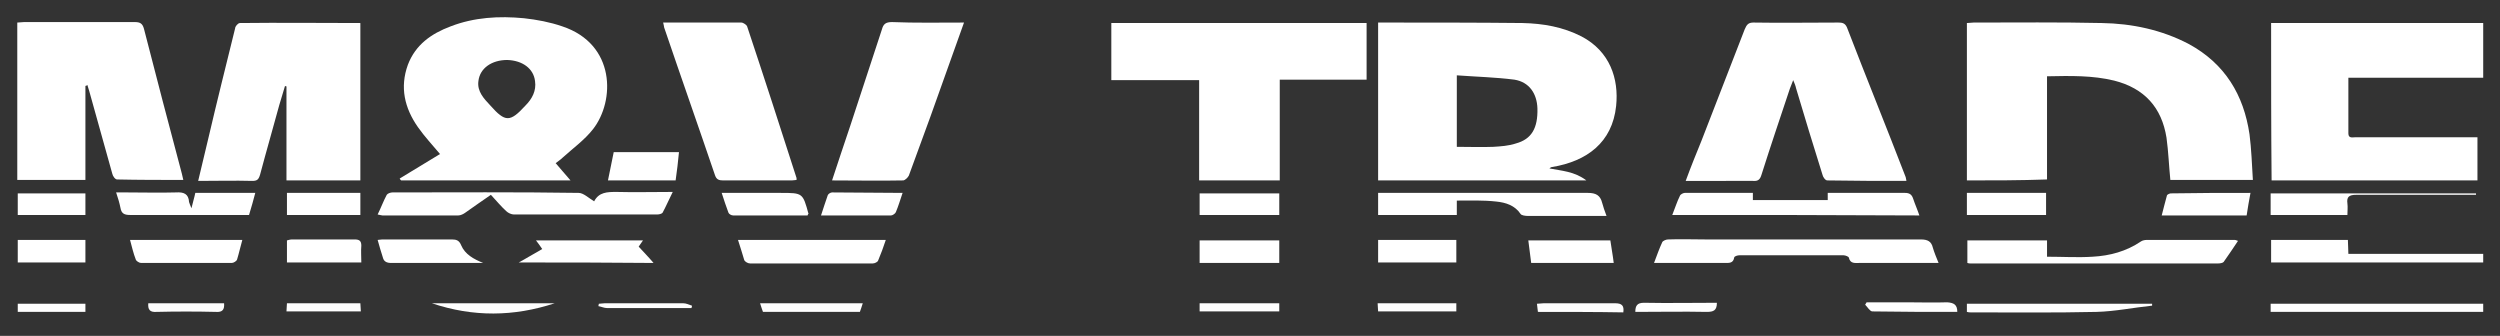
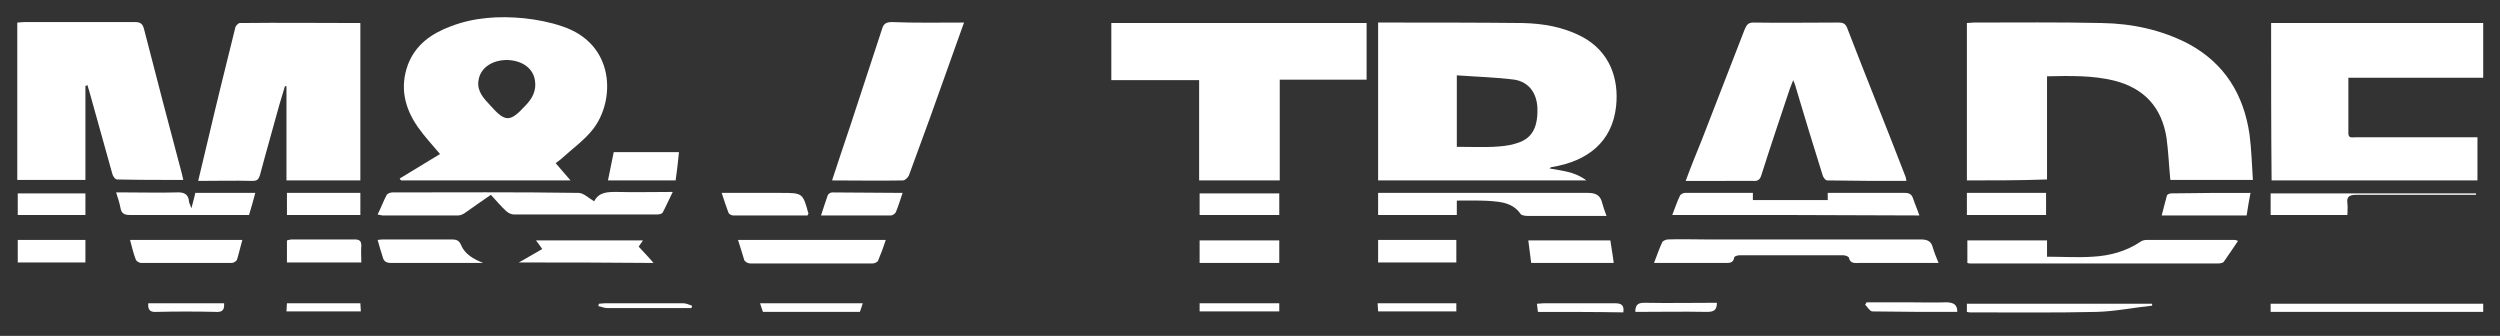
<svg xmlns="http://www.w3.org/2000/svg" version="1.1" id="Layer_1" x="0px" y="0px" width="521px" height="70px" viewBox="0 0 521 70" style="enable-background:new 0 0 521 70;" xml:space="preserve">
  <rect x="0" y="0" width="521" height="70" fill="#333333" stroke="none" />
  <style type="text/css">
	.st0{fill:#FFFFFF;}
</style>
  <path class="st0" d="M409.9,37.6c0-11,0-21.8,0-32.8c0.5,0,1-0.1,1.4-0.1c8.9,0,17.8-0.1,26.7,0.1c6.3,0.1,12.5,1.4,18.2,4.4  c7.5,4.1,11.4,10.6,12.6,18.8c0.4,3.1,0.5,6.3,0.7,9.5c-6,0-11.7,0-17.2,0c-0.3-3-0.4-5.9-0.8-8.8c-1-6.3-4.6-10.3-10.9-11.9  c-4.5-1.1-9.1-1-14-0.9c0,3.6,0,7.2,0,10.7c0,3.6,0,7.1,0,10.8C421,37.6,415.5,37.6,409.9,37.6z" />
  <path class="st0" d="M330.6,37.6c-14.6,0-29,0-43.4,0c0-10.9,0-21.8,0-32.9c0.5,0,1,0,1.5,0c9.5,0,19,0,28.6,0.1  c4.3,0.1,8.4,0.8,12.3,2.8c5.9,3.1,7.8,8.8,7.2,14.5c-0.8,7.6-6.1,11.5-13.3,12.7c-0.2,0-0.4,0.1-0.6,0.3  C325.4,35.6,328.1,35.7,330.6,37.6z M303.6,15.7c0,2.9,0,5.3,0,7.6c0,2.4,0,4.8,0,7.3c2.7,0,5.1,0.1,7.6,0c1.6-0.1,3.2-0.2,4.7-0.7  c3.3-0.9,4.6-3.2,4.5-7.3c-0.1-3.1-1.7-5.5-4.8-6C311.7,16.1,307.7,16,303.6,15.7z" />
  <path class="st0" d="M473.3,4.8c14.8,0,29.4,0,44.2,0c0,3.8,0,7.6,0,11.4c-9.4,0-18.6,0-28.1,0c0,4,0,7.8,0,11.6  c0,1.1,0.9,0.8,1.5,0.8c6.5,0,13,0,19.6,0c1.9,0,3.8,0,5.8,0c0,3,0,6,0,9c-14.3,0-28.6,0-42.9,0C473.3,26.7,473.3,15.9,473.3,4.8z" />
  <path class="st0" d="M83.3,37.2c2.8-1.7,5.6-3.4,8.4-5.1c-1.5-1.8-3.2-3.6-4.6-5.6c-2.8-4-3.8-8.3-2.1-13c1.6-4.2,4.9-6.5,8.9-8  c4.9-1.9,10.1-2.2,15.3-1.7c2.7,0.3,5.4,0.8,8,1.7c11.1,3.7,11,15.5,6.4,21.4c-1.8,2.3-4.2,4-6.4,6c-0.4,0.4-0.9,0.7-1.4,1.1  c1,1.2,2,2.3,3.1,3.6c-11.9,0-23.6,0-35.3,0C83.4,37.4,83.3,37.3,83.3,37.2z M105.7,12.5c-3.2,0-5.7,1.7-6,4.4  c-0.3,2.2,1.2,3.7,2.5,5.1c3.1,3.5,4.1,3.5,7.3,0c1.4-1.4,2.3-3.1,2-5.1C111.2,14.3,108.9,12.6,105.7,12.5z" />
  <path class="st0" d="M231.6,4.8c17.8,0,35.4,0,53.2,0c0,3.9,0,7.7,0,11.8c-6,0-12,0-18.1,0c0,7.1,0,14,0,21c-5.7,0-11.2,0-16.8,0  c0-6.9,0-13.8,0-20.9c-6.2,0-12.2,0-18.3,0C231.6,12.6,231.6,8.8,231.6,4.8z" />
  <path class="st0" d="M351.3,37.7c1.1-3,2.2-5.7,3.3-8.4c3-7.7,6-15.5,9-23.2c0.4-0.9,0.7-1.4,1.8-1.4c5.9,0.1,11.8,0,17.7,0  c0.8,0,1.4,0.1,1.8,1c4,10.4,8.2,20.7,12.2,31.1c0.1,0.2,0.1,0.5,0.2,0.9c-5.6,0-11,0-16.5-0.1c-0.4,0-0.9-0.7-1-1.2  c-1.9-6-3.7-12-5.5-18c-0.1-0.5-0.3-1-0.6-1.7c-0.3,0.8-0.5,1.3-0.7,1.8c-2,6-4,11.9-5.9,17.9c-0.3,1-0.7,1.4-1.8,1.3  C360.6,37.7,356.1,37.7,351.3,37.7z" />
  <path class="st0" d="M17.8,17.9c0,6.5,0,13,0,19.6c-4.7,0-9.4,0-14.2,0c0-10.9,0-21.8,0-32.8c0.5,0,1-0.1,1.4-0.1  c7.7,0,15.4,0,23.1,0c1.1,0,1.6,0.3,1.9,1.4c2.6,10.1,5.2,20.1,7.9,30.2c0.1,0.4,0.2,0.8,0.3,1.3c-4.7,0-9.3,0-13.8-0.1  c-0.4,0-0.9-0.7-1-1.2c-1.6-5.7-3.2-11.5-4.8-17.2c-0.1-0.4-0.3-0.9-0.4-1.3C18,17.9,17.9,17.9,17.8,17.9z" />
  <path class="st0" d="M59.7,37.6c0-6.6,0-13.1,0-19.6c-0.1,0-0.2,0-0.3-0.1c-0.4,1.3-0.8,2.7-1.2,4c-1.3,4.8-2.7,9.6-4,14.5  c-0.3,1-0.6,1.3-1.6,1.3c-3.7-0.1-7.4,0-11.3,0c0.7-3,1.4-5.9,2.1-8.8c1.8-7.7,3.7-15.3,5.6-23c0-0.4,0.6-1.1,1-1.1  c8.3-0.1,16.7,0,25.1,0c0,11,0,21.9,0,32.8C70,37.6,65,37.6,59.7,37.6z" />
-   <path class="st0" d="M138.2,4.7c5.6,0,11,0,16.3,0c0.4,0,1.1,0.5,1.2,0.8c3.5,10.5,6.9,21,10.3,31.6c0,0.1,0,0.2,0,0.4  c-0.3,0-0.6,0.1-1,0.1c-4.8,0-9.5,0-14.3,0c-0.9,0-1.4-0.2-1.7-1.1c-3.5-10.3-7.1-20.5-10.6-30.8C138.4,5.5,138.3,5.2,138.2,4.7z" />
  <path class="st0" d="M200.9,4.7c-2.4,6.7-4.7,13.2-7,19.6c-1.5,4.1-3,8.2-4.5,12.3c-0.2,0.4-0.8,1-1.2,1c-4.9,0.1-9.7,0-14.8,0  c1.3-3.9,2.5-7.6,3.8-11.4c2.2-6.7,4.4-13.4,6.6-20.1c0.3-1.1,0.8-1.5,2.1-1.5C190.7,4.8,195.7,4.7,200.9,4.7z" />
  <path class="st0" d="M102.3,40.6c-1.9,1.3-3.6,2.5-5.3,3.7c-0.4,0.3-1,0.6-1.5,0.6c-5.3,0-10.5,0-15.8,0c-0.2,0-0.4-0.1-1-0.2  c0.7-1.4,1.2-2.8,1.9-4.1c0.2-0.3,0.8-0.5,1.2-0.5c12.9,0,25.9-0.1,38.8,0.1c1,0,2.1,1.1,3.3,1.8c-0.3,0-0.1,0.1-0.1,0  c1-2,2.8-2,4.7-2c3.8,0.1,7.5,0,11.7,0c-0.8,1.6-1.4,3-2.1,4.3c-0.2,0.3-0.8,0.4-1.2,0.4c-9.9,0-19.9,0-29.8,0  c-0.5,0-1.2-0.3-1.6-0.7C104.5,43.1,103.5,41.9,102.3,40.6z" />
  <path class="st0" d="M344.7,54.8c0.6-1.6,1.1-3,1.7-4.3c0.1-0.3,0.8-0.6,1.2-0.6c2.6-0.1,5.3,0,7.9,0c14.9,0,29.9,0,44.8,0  c1.4,0,2.2,0.4,2.5,1.7c0.3,1,0.7,2,1.2,3.2c-2.3,0-4.5,0-6.6,0c-3.3,0-6.6,0-9.9,0c-0.9,0-1.9,0.2-2.2-1.1c0-0.2-0.7-0.5-1.1-0.5  c-7.2,0-14.5,0-21.7,0c-0.4,0-1.1,0.2-1.1,0.5c-0.2,1.2-1.1,1.1-2,1.1C354.6,54.8,349.7,54.8,344.7,54.8z" />
  <path class="st0" d="M466.4,50.2c-1,1.5-2,3-3,4.4c-0.2,0.2-0.7,0.3-1.1,0.3c-17.2,0-34.5,0-51.7,0c-0.2,0-0.3,0-0.6-0.1  c0-1.5,0-3,0-4.7c5.5,0,11,0,16.6,0c0,1.1,0,2.2,0,3.4c3.3,0,6.4,0.2,9.5,0c3.6-0.2,7-1.1,10.1-3.2c0.3-0.2,0.8-0.3,1.2-0.3  c6.1,0,12.2,0,18.3,0C465.8,50,465.9,50,466.4,50.2z" />
  <path class="st0" d="M348.5,44.8c0.6-1.5,1-2.8,1.6-4c0.1-0.3,0.7-0.6,1-0.6c4.7,0,9.4,0,14.2,0c0,0.5,0,1,0,1.5  c5.2,0,10.4,0,15.6,0c0-0.4,0-0.9,0-1.5c1.8,0,3.6,0,5.4,0c3.6,0,7.1,0,10.7,0c0.9,0,1.4,0.3,1.7,1.2c0.4,1.2,0.9,2.3,1.3,3.5  C382.9,44.8,365.9,44.8,348.5,44.8z" />
  <path class="st0" d="M303.6,41.8c0,1.1,0,1.9,0,3c-5.5,0-10.9,0-16.4,0c0-1.4,0-2.9,0-4.6c0.6,0,1.2,0,1.8,0c14,0,27.9,0,41.9,0  c1.7,0,2.6,0.5,3,2.1c0.2,0.8,0.5,1.6,0.9,2.7c-0.9,0-1.5,0-2.1,0c-4.8,0-9.5,0-14.3,0c-0.5,0-1.3-0.1-1.5-0.4  c-1.2-1.8-3.1-2.4-5.1-2.6C309.1,41.7,306.4,41.8,303.6,41.8z" />
  <path class="st0" d="M153.8,50c10.4,0,20.5,0,30.8,0c-0.5,1.5-1,2.9-1.6,4.3c-0.1,0.3-0.7,0.6-1.1,0.6c-8.5,0-17.1,0-25.6,0  c-0.4,0-1-0.3-1.2-0.7C154.7,52.9,154.3,51.5,153.8,50z" />
-   <path class="st0" d="M517.5,52.9c0,0.7,0,1.2,0,1.8c-14.7,0-29.4,0-44.2,0c0-1.5,0-3,0-4.7c5.3,0,10.6,0,16,0c0,0.9,0.1,1.8,0.1,2.9  C498.8,52.9,508.1,52.9,517.5,52.9z" />
  <path class="st0" d="M39.9,43.4c0.3-1.3,0.6-2.2,0.8-3.2c4.1,0,8.2,0,12.5,0c-0.4,1.5-0.8,3-1.3,4.6c-3.5,0-7,0-10.5,0  c-4.8,0-9.5,0-14.3,0c-1.2,0-1.8-0.3-2-1.5c-0.2-1-0.5-2-0.9-3.2c0.8,0,1.4,0,2.1,0c3.5,0,6.9,0.1,10.4,0c1.6-0.1,2.6,0.3,2.7,2  C39.5,42.4,39.6,42.7,39.9,43.4z" />
  <path class="st0" d="M108.1,54.7c1.5-0.8,3.1-1.8,4.9-2.8c-0.5-0.7-0.8-1.2-1.3-1.8c7.5,0,14.8,0,22.3,0c-0.3,0.5-0.6,0.8-0.9,1.3  c1,1.1,2,2.1,3.1,3.4C126.6,54.7,117.2,54.7,108.1,54.7z" />
  <path class="st0" d="M27.1,50c7.9,0,15.6,0,23.4,0c-0.4,1.4-0.7,2.8-1.1,4.1c-0.1,0.3-0.7,0.7-1.1,0.7c-6.3,0-12.6,0-18.9,0  c-0.4,0-1-0.4-1.1-0.7C27.8,52.8,27.5,51.5,27.1,50z" />
  <path class="st0" d="M100.7,54.8c-3.8,0-7.6,0-11.4,0c-2.6,0-5.2,0-7.8,0c-0.9,0-1.5-0.3-1.7-1.1c-0.4-1.2-0.7-2.3-1.1-3.7  c0.6-0.1,1.1-0.1,1.5-0.1c4.7,0,9.3,0,14,0c0.9,0,1.5,0.2,1.9,1.2C96.9,53,98.7,54,100.7,54.8z" />
  <path class="st0" d="M126.7,37.6c0.4-2,0.8-3.9,1.2-5.9c4.4,0,8.9,0,13.6,0c-0.2,2-0.4,3.9-0.7,5.9  C136.2,37.6,131.5,37.6,126.7,37.6z" />
  <path class="st0" d="M335.6,50.1c0.2,1.5,0.5,3,0.7,4.7c-5.8,0-11.4,0-17.2,0c-0.2-1.5-0.4-3-0.6-4.7  C324.2,50.1,329.8,50.1,335.6,50.1z" />
  <path class="st0" d="M473.2,44.8c0-1.5,0-3,0-4.5c14.3,0,28.6,0,42.8,0c0,0.1,0,0.2,0,0.3c-0.6,0-1.1,0-1.7,0c-7.8,0-15.5,0-23.3,0  c-1.4,0-2,0.4-1.8,1.8c0.1,0.8,0,1.5,0,2.4C484,44.8,478.7,44.8,473.2,44.8z" />
  <path class="st0" d="M266.6,50.1c0,1.6,0,3.1,0,4.7c-5.5,0-11,0-16.6,0c0-1.5,0-3,0-4.7C255.5,50.1,261,50.1,266.6,50.1z" />
  <path class="st0" d="M517.5,63.3c0,0.6,0,1.1,0,1.7c-14.8,0-29.5,0-44.3,0c0-0.6,0-1.1,0-1.7C488,63.3,502.7,63.3,517.5,63.3z" />
  <path class="st0" d="M469,40.2c-0.3,1.7-0.6,3.2-0.8,4.7c-6,0-11.8,0-17.7,0c0.4-1.5,0.7-2.8,1.1-4.2c0.1-0.2,0.6-0.4,0.8-0.4  C457.9,40.2,463.3,40.2,469,40.2z" />
  <path class="st0" d="M287.2,54.7c0-1.6,0-3.1,0-4.7c5.5,0,10.8,0,16.3,0c0,1.6,0,3.1,0,4.7C298.1,54.7,292.7,54.7,287.2,54.7z" />
  <path class="st0" d="M250,44.8c0-1.6,0-3,0-4.5c5.5,0,11,0,16.6,0c0,1.5,0,2.9,0,4.5C261.1,44.8,255.6,44.8,250,44.8z" />
  <path class="st0" d="M409.9,40.2c5.6,0,11,0,16.5,0c0,1.5,0,3,0,4.6c-5.4,0-10.9,0-16.5,0C409.9,43.3,409.9,41.8,409.9,40.2z" />
  <path class="st0" d="M168.3,44.9c-5.2,0-10.3,0-15.5,0c-0.4,0-0.9-0.3-1-0.6c-0.5-1.3-0.9-2.6-1.4-4.1c4.2,0,8.2,0,12.3,0  c4.6,0,4.6,0,5.8,4.4C168.4,44.6,168.4,44.6,168.3,44.9z" />
  <path class="st0" d="M59.8,54.7c0-1.6,0-3,0-4.6c0.4-0.1,0.7-0.2,1.1-0.2c4.3,0,8.7,0,13,0c1,0,1.4,0.3,1.4,1.3  c-0.1,1.1,0,2.3,0,3.5C70,54.7,65,54.7,59.8,54.7z" />
  <path class="st0" d="M59.8,40.2c5.1,0,10.2,0,15.3,0c0,1.6,0,3,0,4.6c-5.1,0-10.2,0-15.3,0C59.8,43.3,59.8,41.9,59.8,40.2z" />
  <path class="st0" d="M188.1,40.2c-0.5,1.5-0.9,2.8-1.4,4c-0.1,0.3-0.7,0.7-1,0.7c-4.8,0-9.6,0-14.6,0c0.5-1.5,0.9-2.8,1.4-4.2  c0.1-0.3,0.6-0.6,0.9-0.6C178.2,40.1,183.1,40.2,188.1,40.2z" />
  <path class="st0" d="M3.7,50c4.7,0,9.3,0,14.1,0c0,1.6,0,3.1,0,4.7c-4.7,0-9.3,0-14.1,0C3.7,53.2,3.7,51.7,3.7,50z" />
  <path class="st0" d="M17.8,40.3c0,1.6,0,3,0,4.5c-4.7,0-9.3,0-14.1,0c0-1.4,0-2.9,0-4.5C8.3,40.3,13,40.3,17.8,40.3z" />
  <path class="st0" d="M448.5,63.7c-3.9,0.4-7.7,1.2-11.6,1.3c-8.7,0.2-17.5,0.1-26.2,0.1c-0.2,0-0.5,0-0.8-0.1c0-0.6,0-1.1,0-1.7  c12.8,0,25.7,0,38.6,0C448.5,63.4,448.5,63.6,448.5,63.7z" />
-   <path class="st0" d="M115.6,63.2c-8.5,2.8-17,2.9-25.6,0C98.6,63.2,107.1,63.2,115.6,63.2z" />
  <path class="st0" d="M159,65c-0.2-0.6-0.4-1.1-0.6-1.8c7.2,0,14.2,0,21.4,0c-0.2,0.7-0.4,1.2-0.6,1.8C172.5,65,165.8,65,159,65z" />
  <path class="st0" d="M407.9,65c-6,0-11.8,0-17.7-0.1c-0.5,0-1-0.9-1.5-1.4c0.1-0.2,0.2-0.3,0.3-0.5c2.8,0,5.6,0,8.3,0  c2.8,0,5.7,0.1,8.5,0C407.2,63.1,407.9,63.5,407.9,65z" />
  <path class="st0" d="M320.5,65c-0.1-0.6-0.1-1.1-0.2-1.7c0.5,0,1-0.1,1.4-0.1c5,0,9.9,0,14.9,0c1.4,0,1.9,0.5,1.7,1.9  C332.5,65,326.6,65,320.5,65z" />
  <path class="st0" d="M266.6,63.2c0,0.6,0,1.1,0,1.7c-5.5,0-11,0-16.6,0c0-0.5,0-1.1,0-1.7C255.5,63.2,261,63.2,266.6,63.2z" />
  <path class="st0" d="M357.8,63.1c0,1.6-0.7,1.9-2.1,1.9c-4.9-0.1-9.9,0-14.9,0c0-1.3,0.4-1.9,1.8-1.9  C347.8,63.2,352.7,63.1,357.8,63.1z" />
  <path class="st0" d="M303.5,63.2c0,0.6,0,1.1,0,1.7c-5.4,0-10.8,0-16.3,0c0-0.5-0.1-1.1-0.1-1.7C292.6,63.2,298,63.2,303.5,63.2z" />
  <path class="st0" d="M30.9,63.2c5.3,0,10.5,0,15.8,0c0.1,1.3-0.3,1.9-1.7,1.8c-4.1-0.1-8.3-0.1-12.4,0  C31.2,65.1,30.8,64.5,30.9,63.2z" />
  <path class="st0" d="M59.7,64.9c0-0.6,0.1-1.1,0.1-1.7c5.1,0,10.2,0,15.3,0c0,0.6,0.1,1.1,0.1,1.7C70.1,64.9,65,64.9,59.7,64.9z" />
-   <path class="st0" d="M17.8,63.3c0,0.6,0,1.1,0,1.7c-4.7,0-9.4,0-14.1,0c0-0.6,0-1.1,0-1.7C8.3,63.3,13,63.3,17.8,63.3z" />
  <path class="st0" d="M144.1,64.2c-0.5,0-1.1,0-1.6,0c-5.3,0-10.6,0-16,0c-0.6,0-1.2-0.3-1.8-0.4c0-0.2,0.1-0.3,0.1-0.5  c0.4,0,0.8-0.1,1.2-0.1c5.5,0,10.9,0,16.4,0c0.6,0,1.2,0.3,1.8,0.5C144.2,63.8,144.2,64,144.1,64.2z" />
</svg>